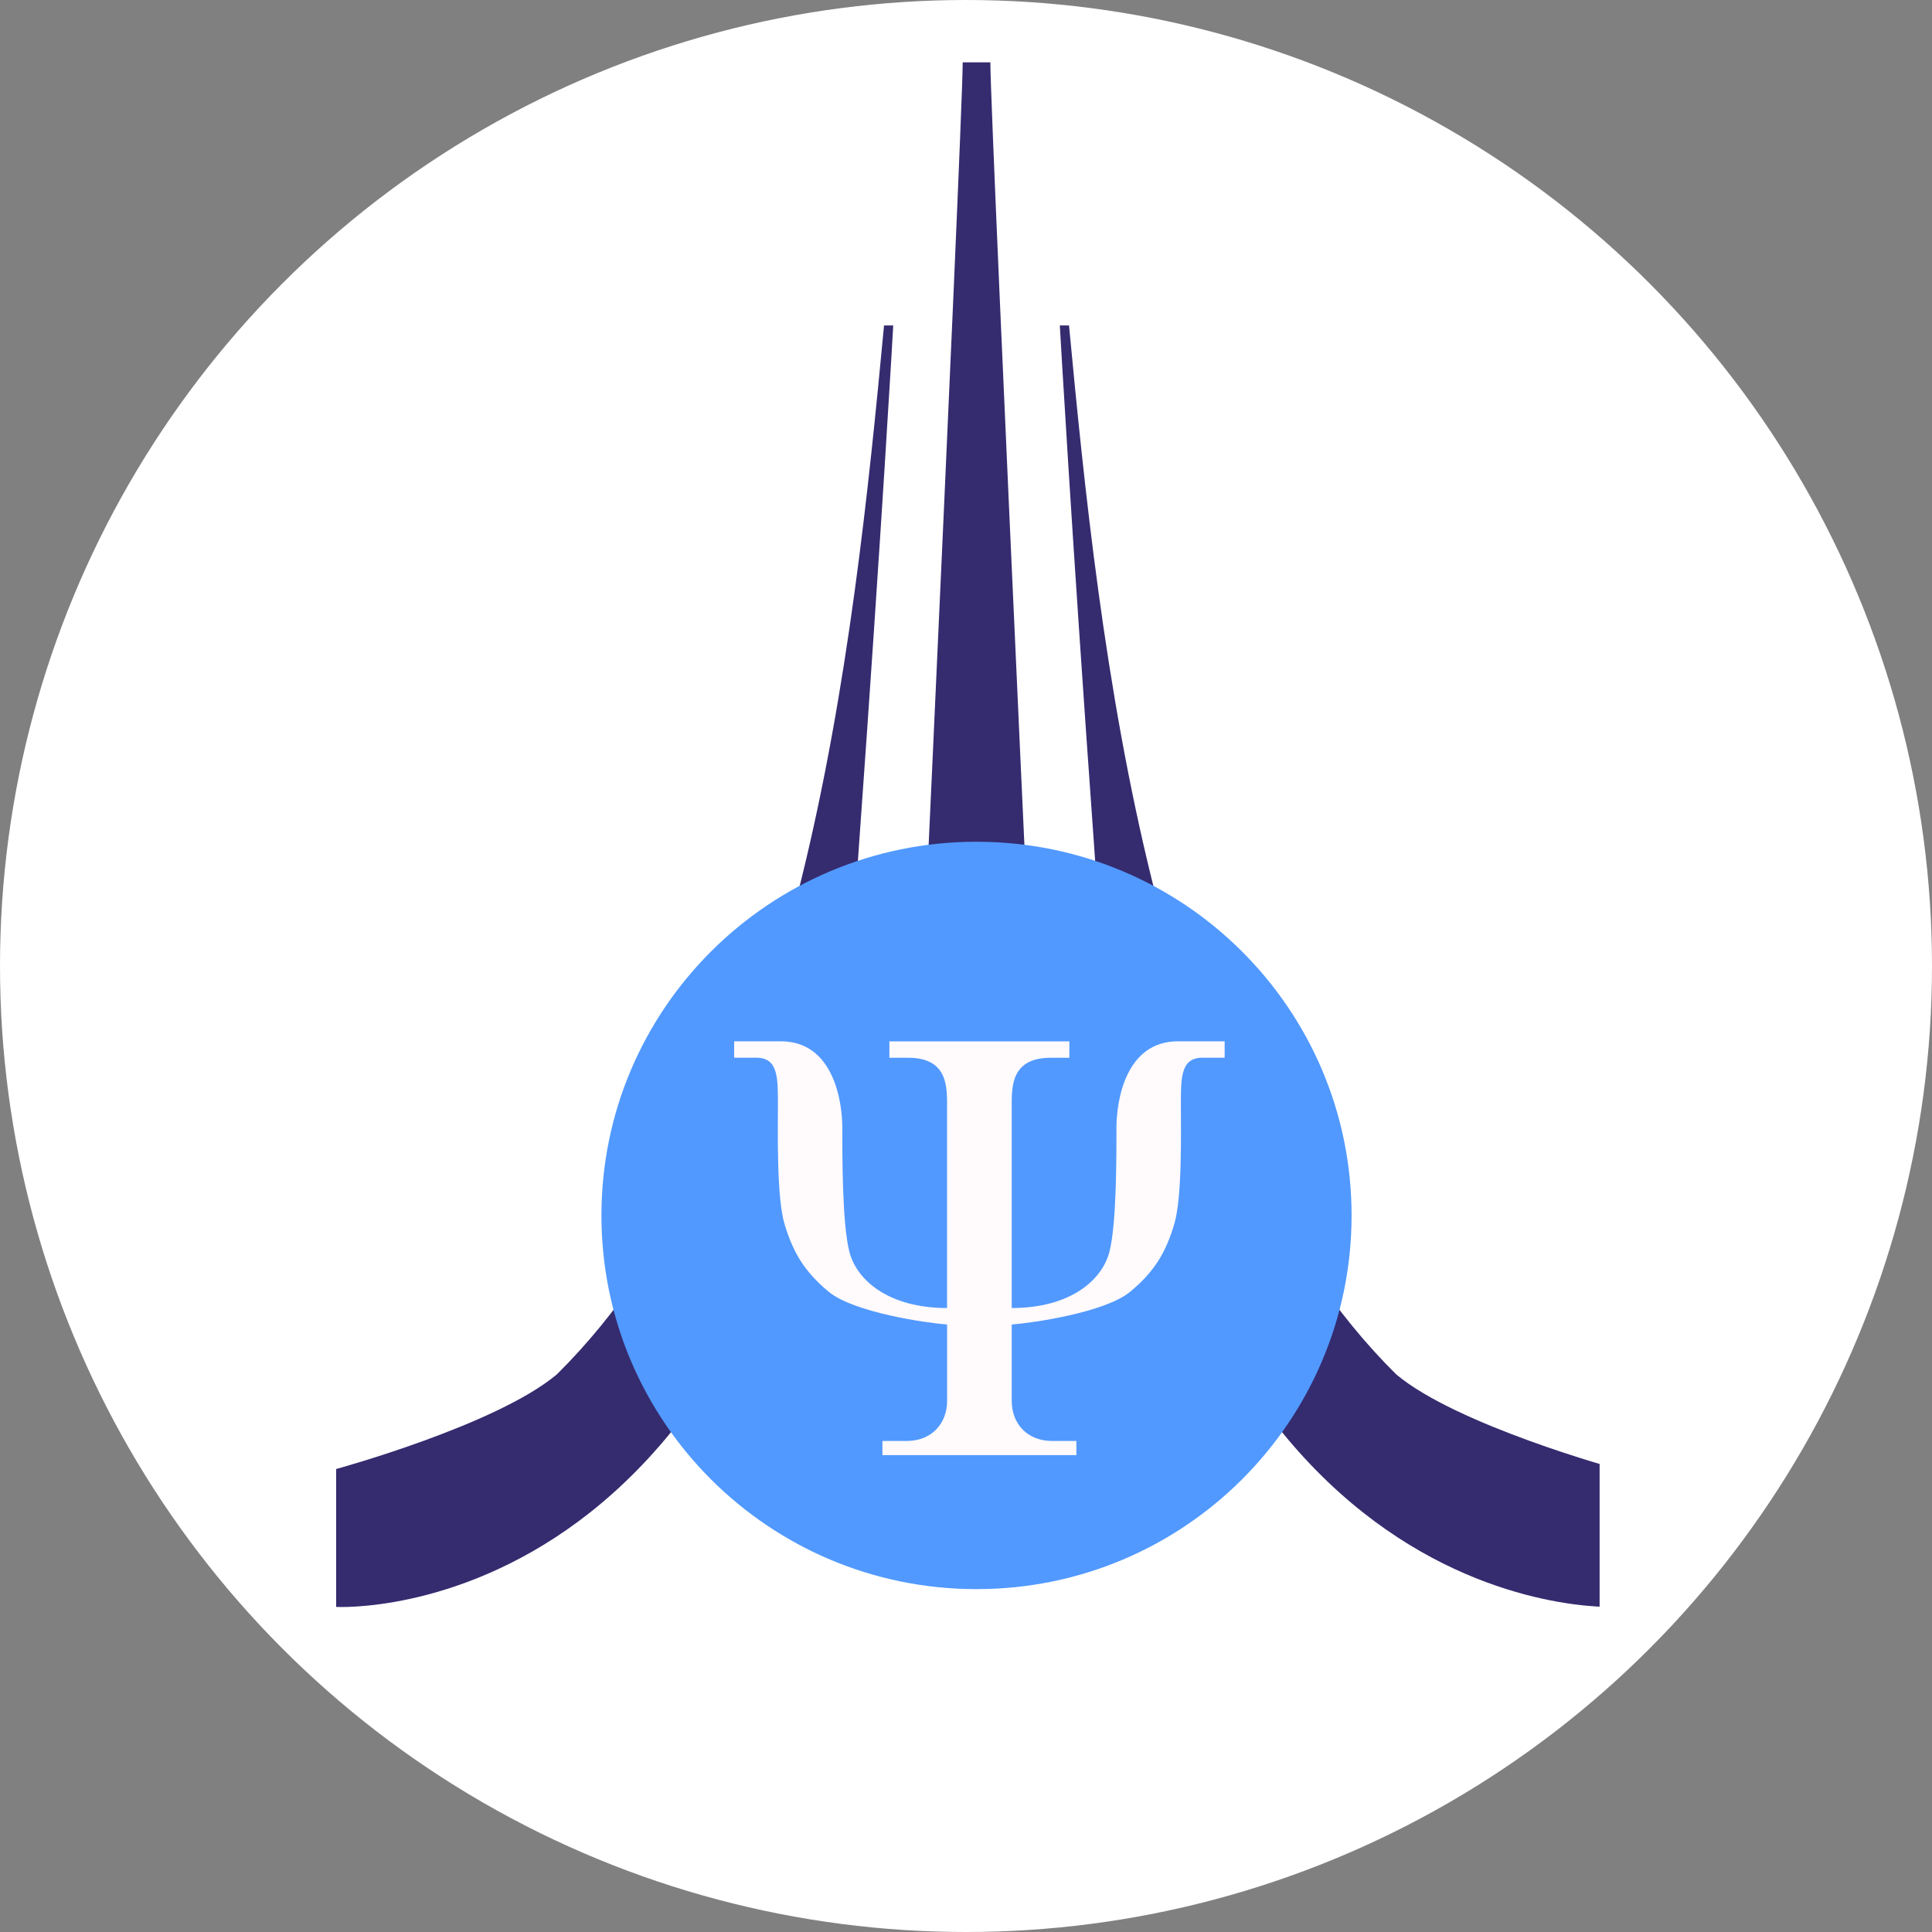
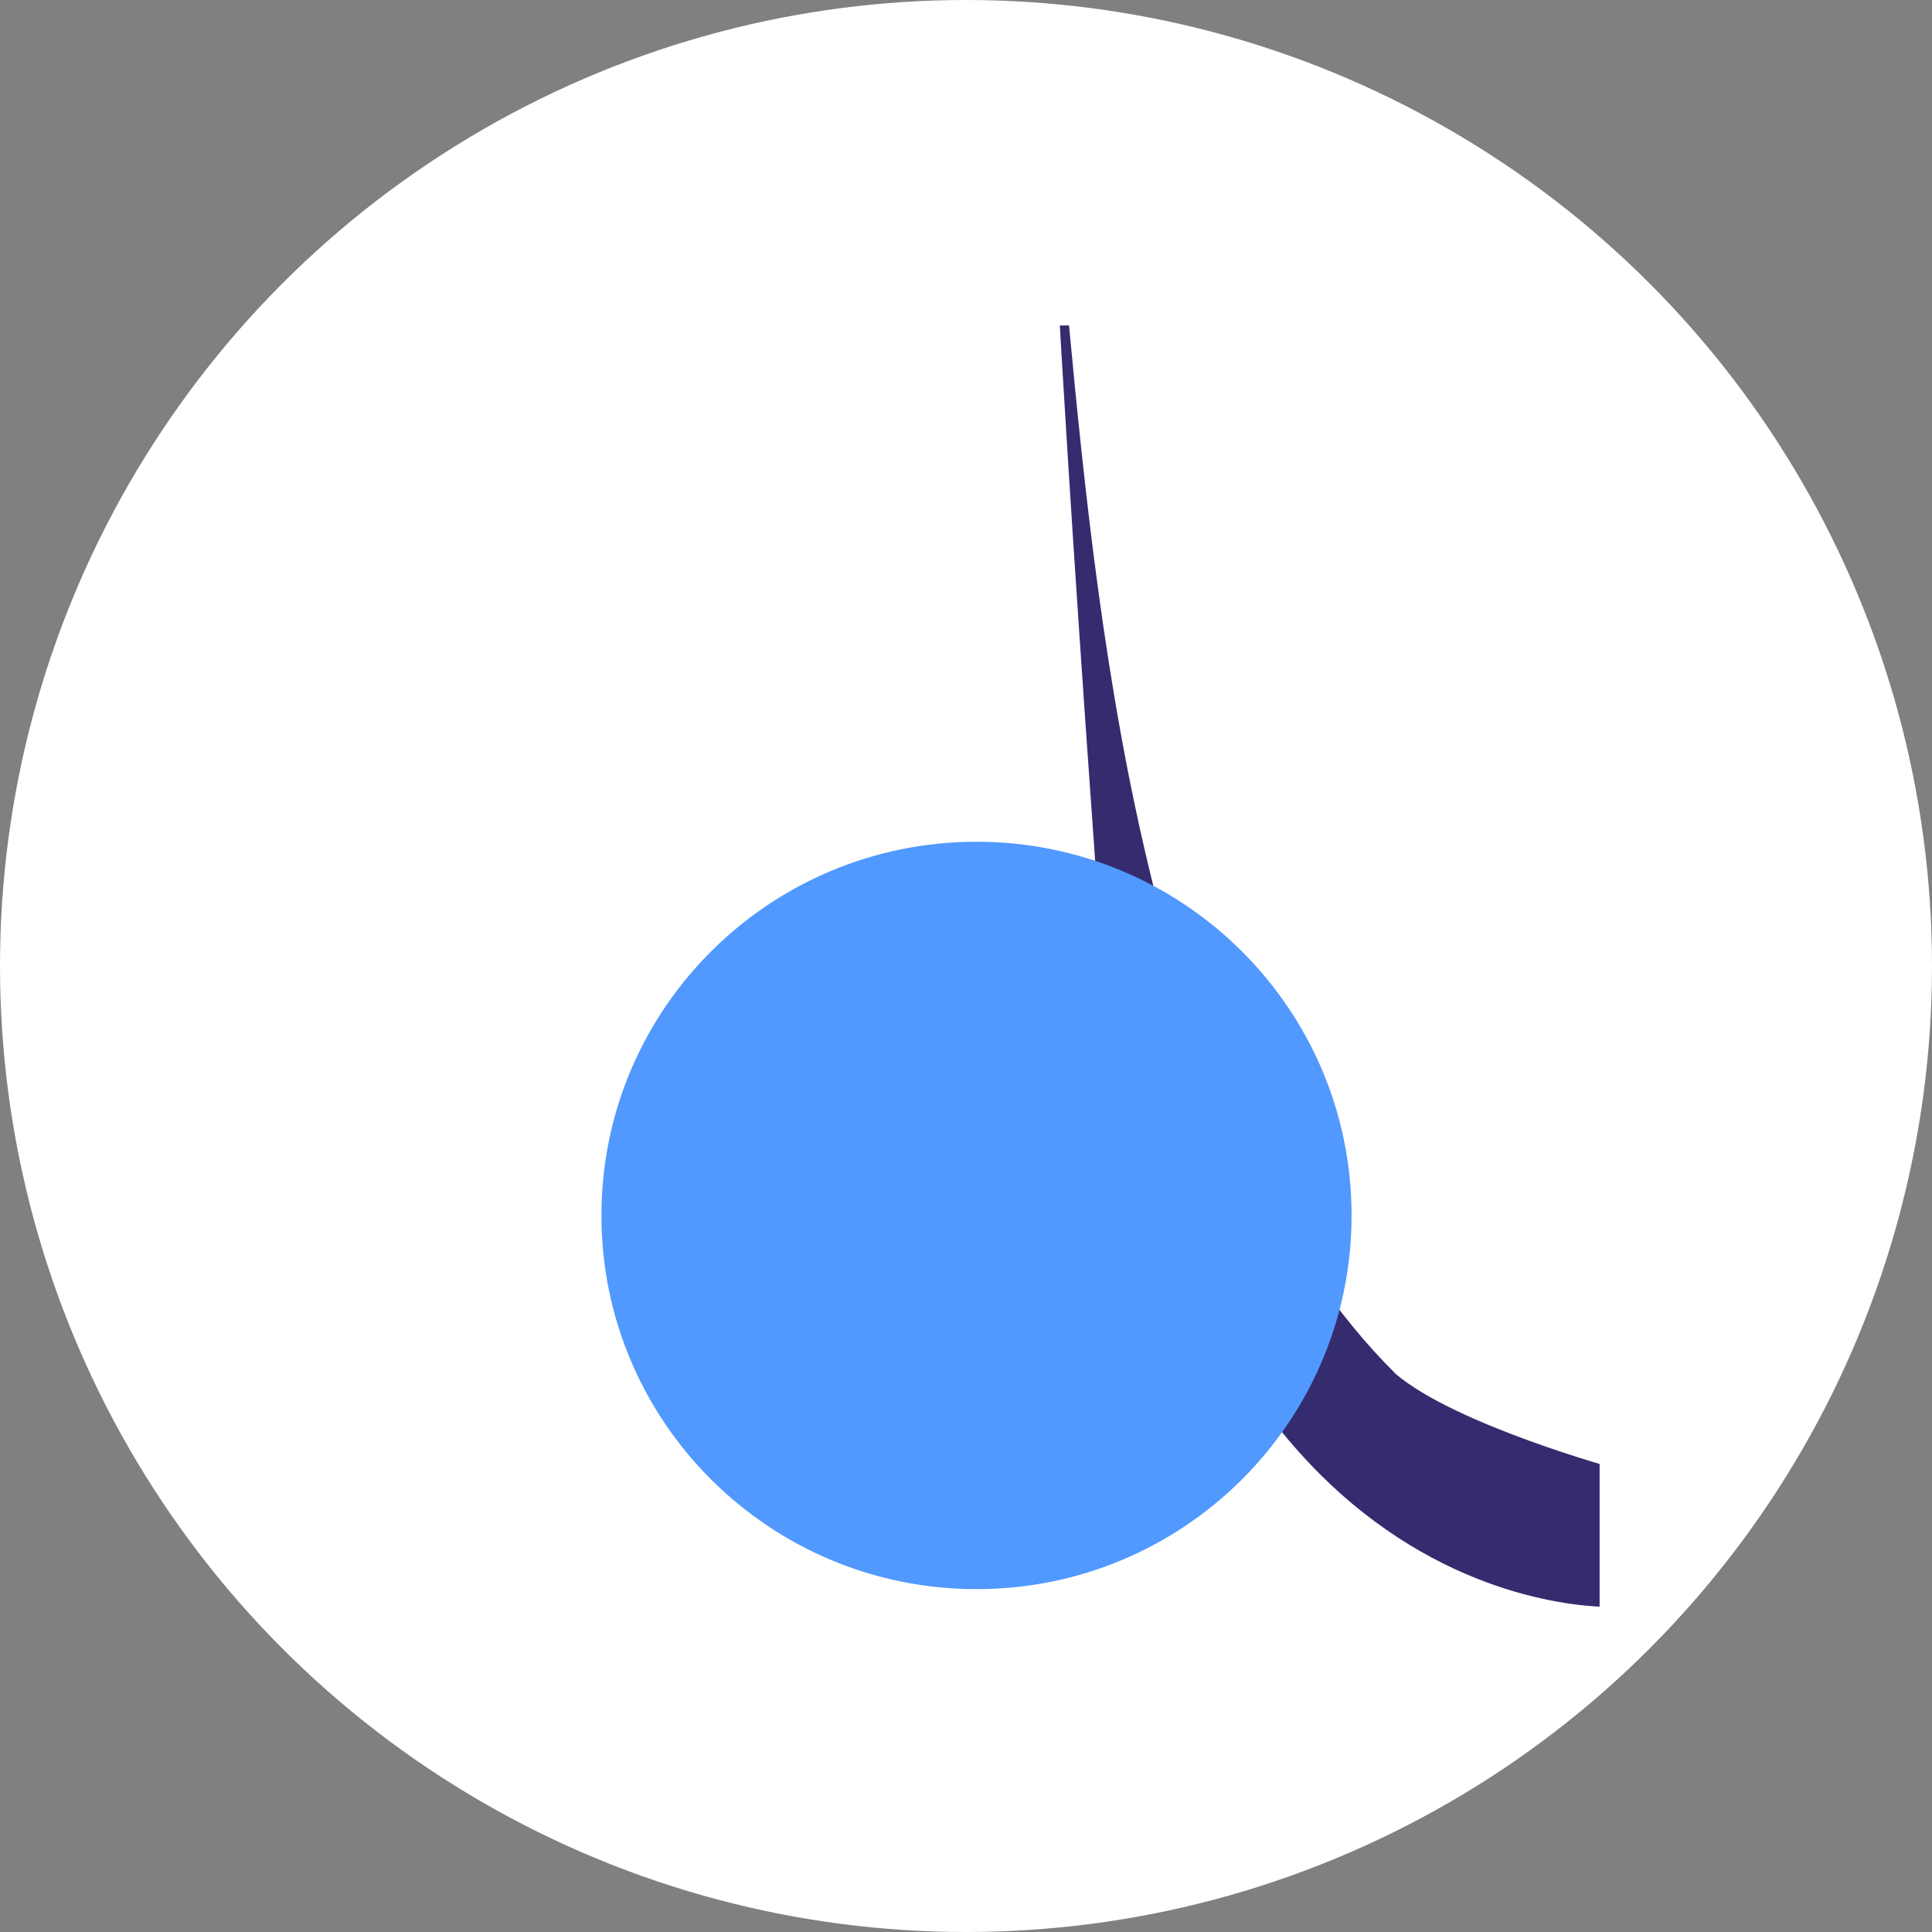
<svg xmlns="http://www.w3.org/2000/svg" width="92" height="92" viewBox="0 0 92 92" fill="none">
  <rect x="0" y="0" width="92" height="92" fill="#808080" stroke="none" />
  <circle cx="46" cy="46" r="46" fill="white" />
  <g clip-path="url(#clip0_1389_1325)">
-     <path d="M16.007 69.951V76.52C16.007 76.52 38.485 77.79 40.916 40.086C41.997 25.048 42.535 15.498 42.535 15.498H42.097C40.647 30.899 38.216 53.878 26.516 65.447C23.637 67.867 16.007 69.953 16.007 69.953V69.951Z" fill="#352B6F" />
    <path d="M76.996 69.951V76.52C76.996 76.52 54.519 77.79 52.087 40.086C51.006 25.048 50.468 15.498 50.468 15.498H50.906C52.356 30.899 54.788 53.878 66.487 65.447C69.366 67.867 76.996 69.953 76.996 69.953V69.951Z" fill="#352B6F" />
-     <path d="M46.5 2.968H45.843C45.843 5.843 43.007 66.475 43.007 66.475H49.994C49.994 66.475 47.16 5.843 47.16 2.968H46.503" fill="#352B6F" />
    <path d="M64.361 57.878C64.361 67.706 56.364 75.673 46.501 75.673C36.637 75.673 28.64 67.706 28.64 57.878C28.64 48.051 36.637 40.083 46.501 40.083C56.364 40.083 64.361 48.051 64.361 57.878Z" fill="#5199FF" />
-     <path d="M58.317 49.586V50.367H57.257C56.221 50.367 56.233 51.335 56.233 52.602C56.233 53.869 56.302 57.024 55.914 58.303C55.528 59.584 55.016 60.522 53.819 61.511C52.621 62.503 49.156 62.999 48.177 63.072V66.707C48.177 67.808 48.932 68.617 50.094 68.617H51.256V69.291H42.021V68.617H43.183C44.343 68.617 45.1 67.808 45.1 66.707V63.072C44.124 62.999 40.659 62.503 39.461 61.511C38.263 60.519 37.751 59.582 37.363 58.303C36.975 57.022 37.044 53.869 37.044 52.602C37.044 51.335 37.058 50.367 36.02 50.367H34.96V49.586H37.182C39.711 49.586 40.111 52.492 40.111 53.705C40.111 54.917 40.097 58.237 40.445 59.601C40.79 60.965 42.316 62.287 45.098 62.287V52.756C45.098 51.802 45.172 50.369 43.238 50.369H42.352V49.588H50.923V50.369H50.039C48.103 50.369 48.177 51.802 48.177 52.756V62.287C50.961 62.287 52.485 60.965 52.833 59.601C53.178 58.237 53.164 54.917 53.164 53.705C53.164 52.492 53.564 49.586 56.095 49.586H58.317Z" fill="#FFFAFC" />
  </g>
  <defs>
    <clipPath id="clip0_1389_1325">
      <rect width="60.344" height="74.194" fill="white" transform="translate(15.828 2.968)" />
    </clipPath>
  </defs>
</svg>